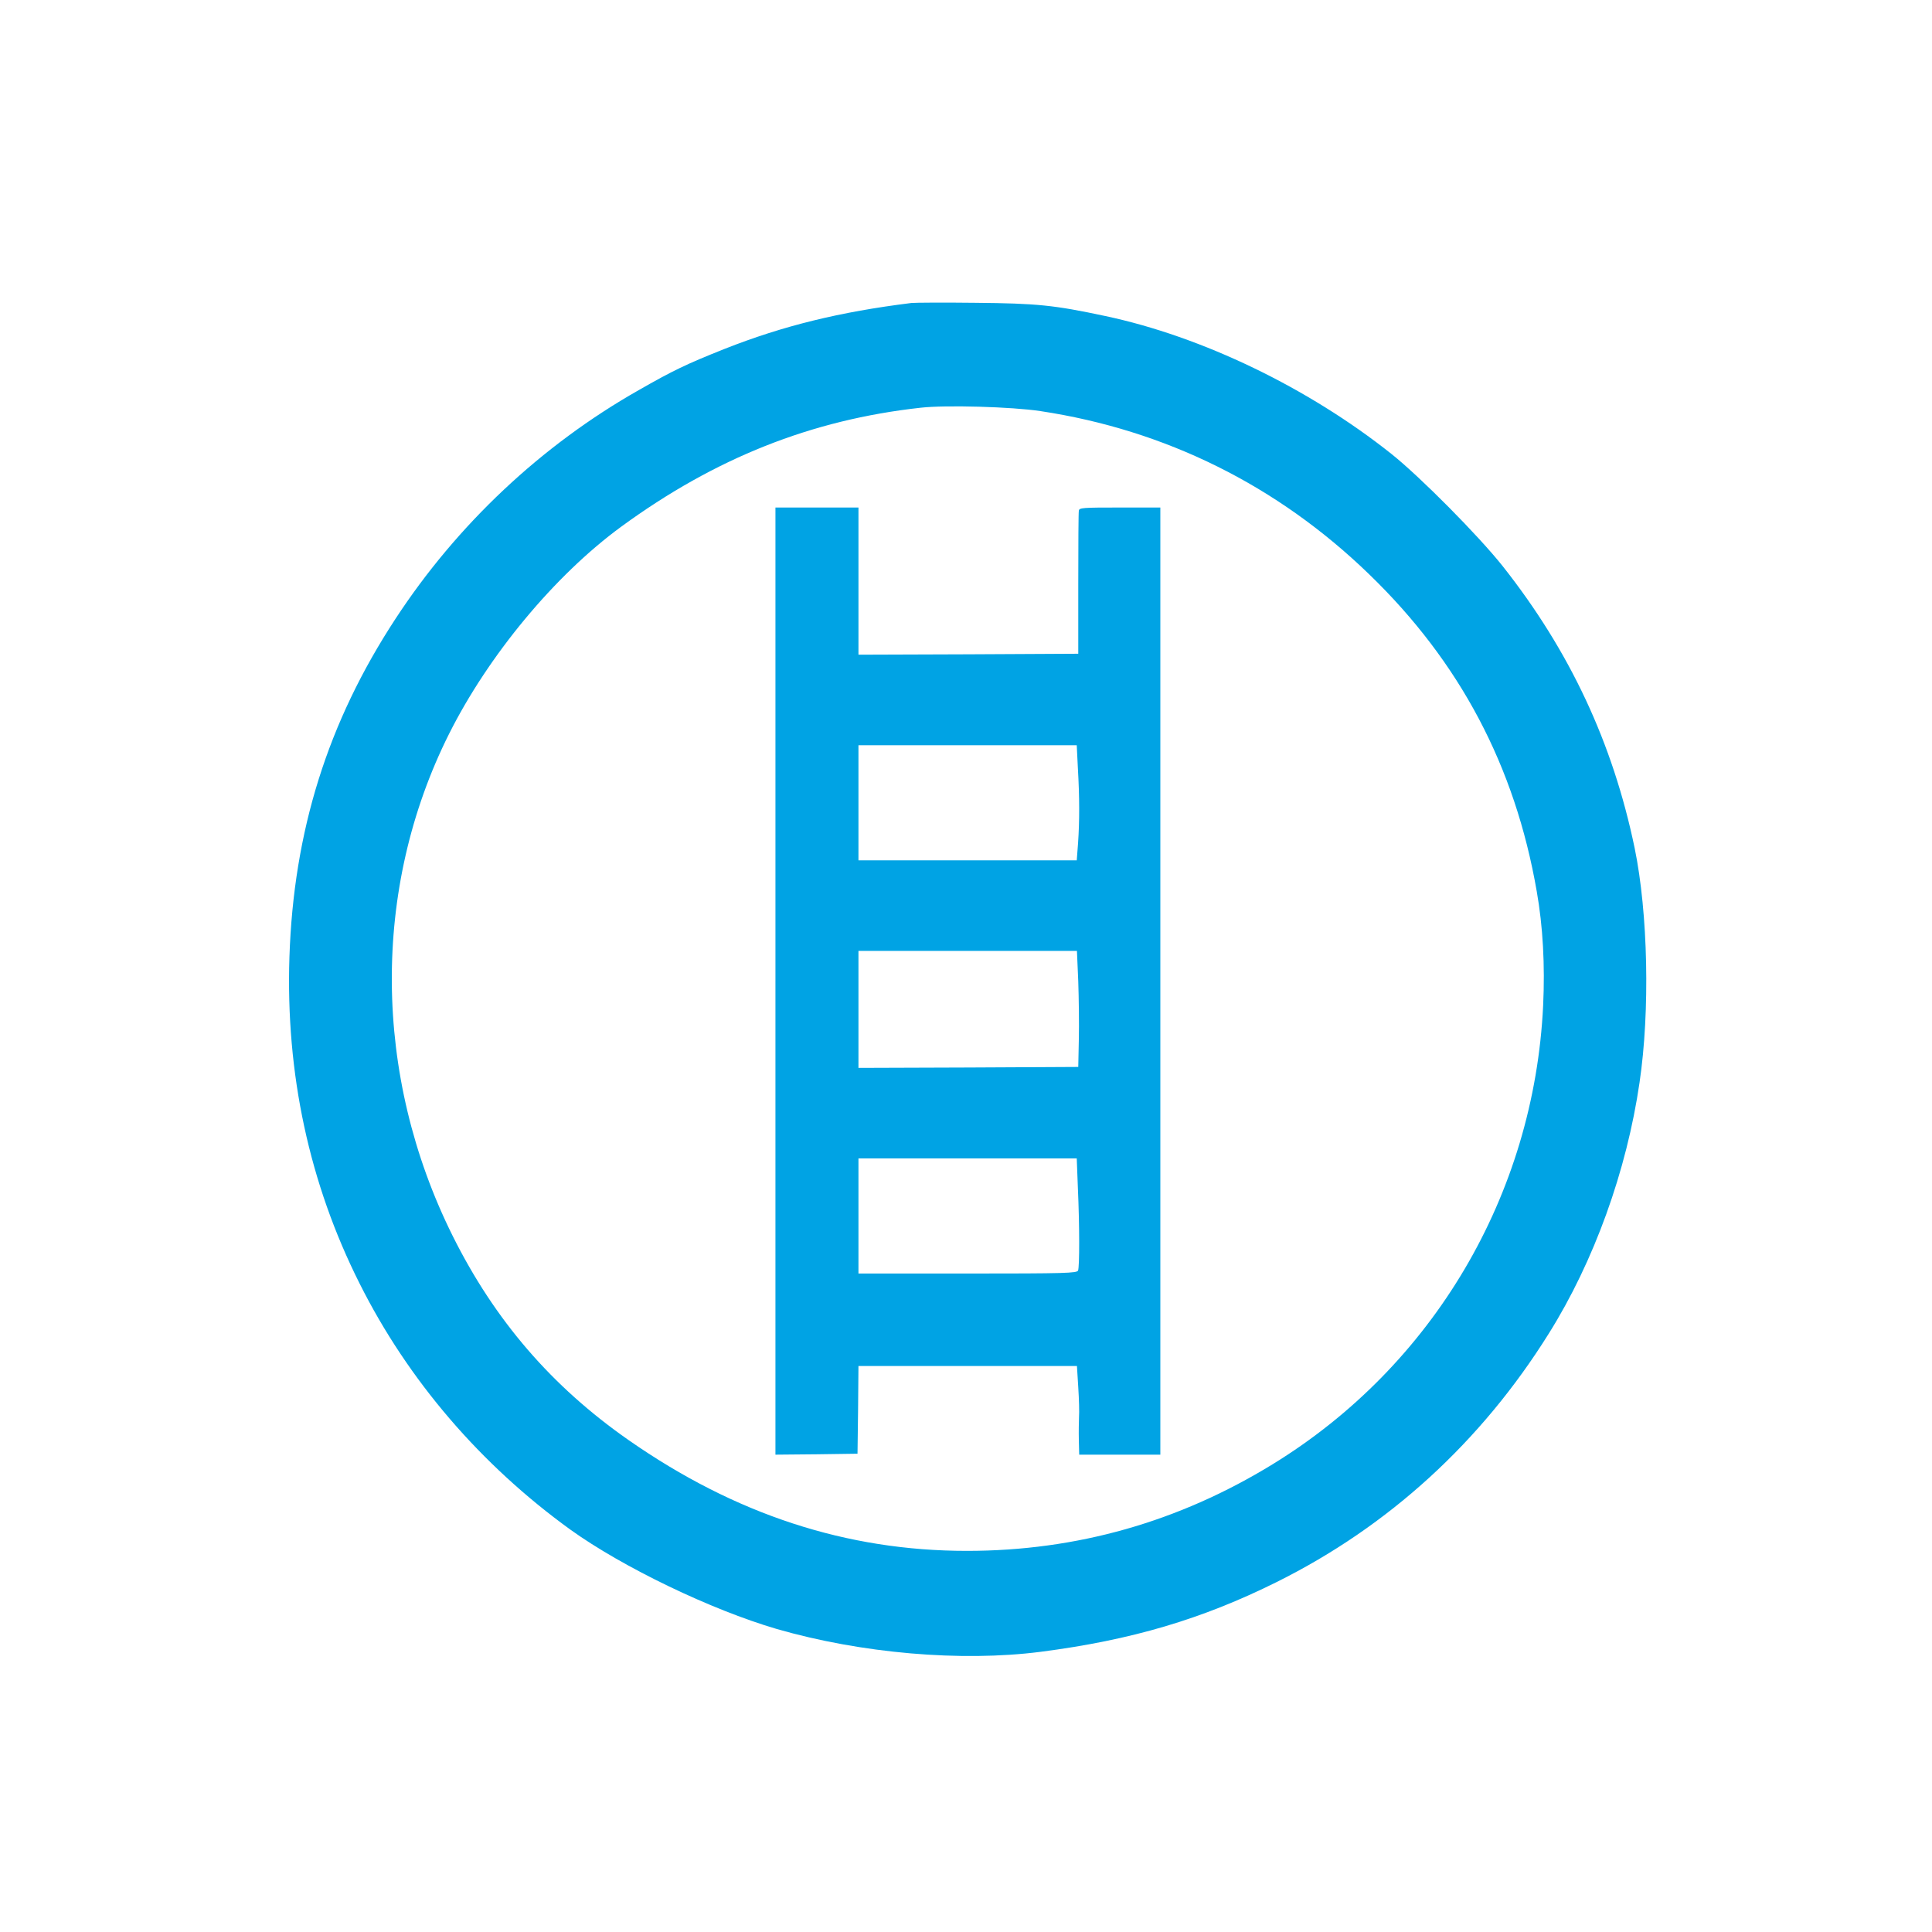
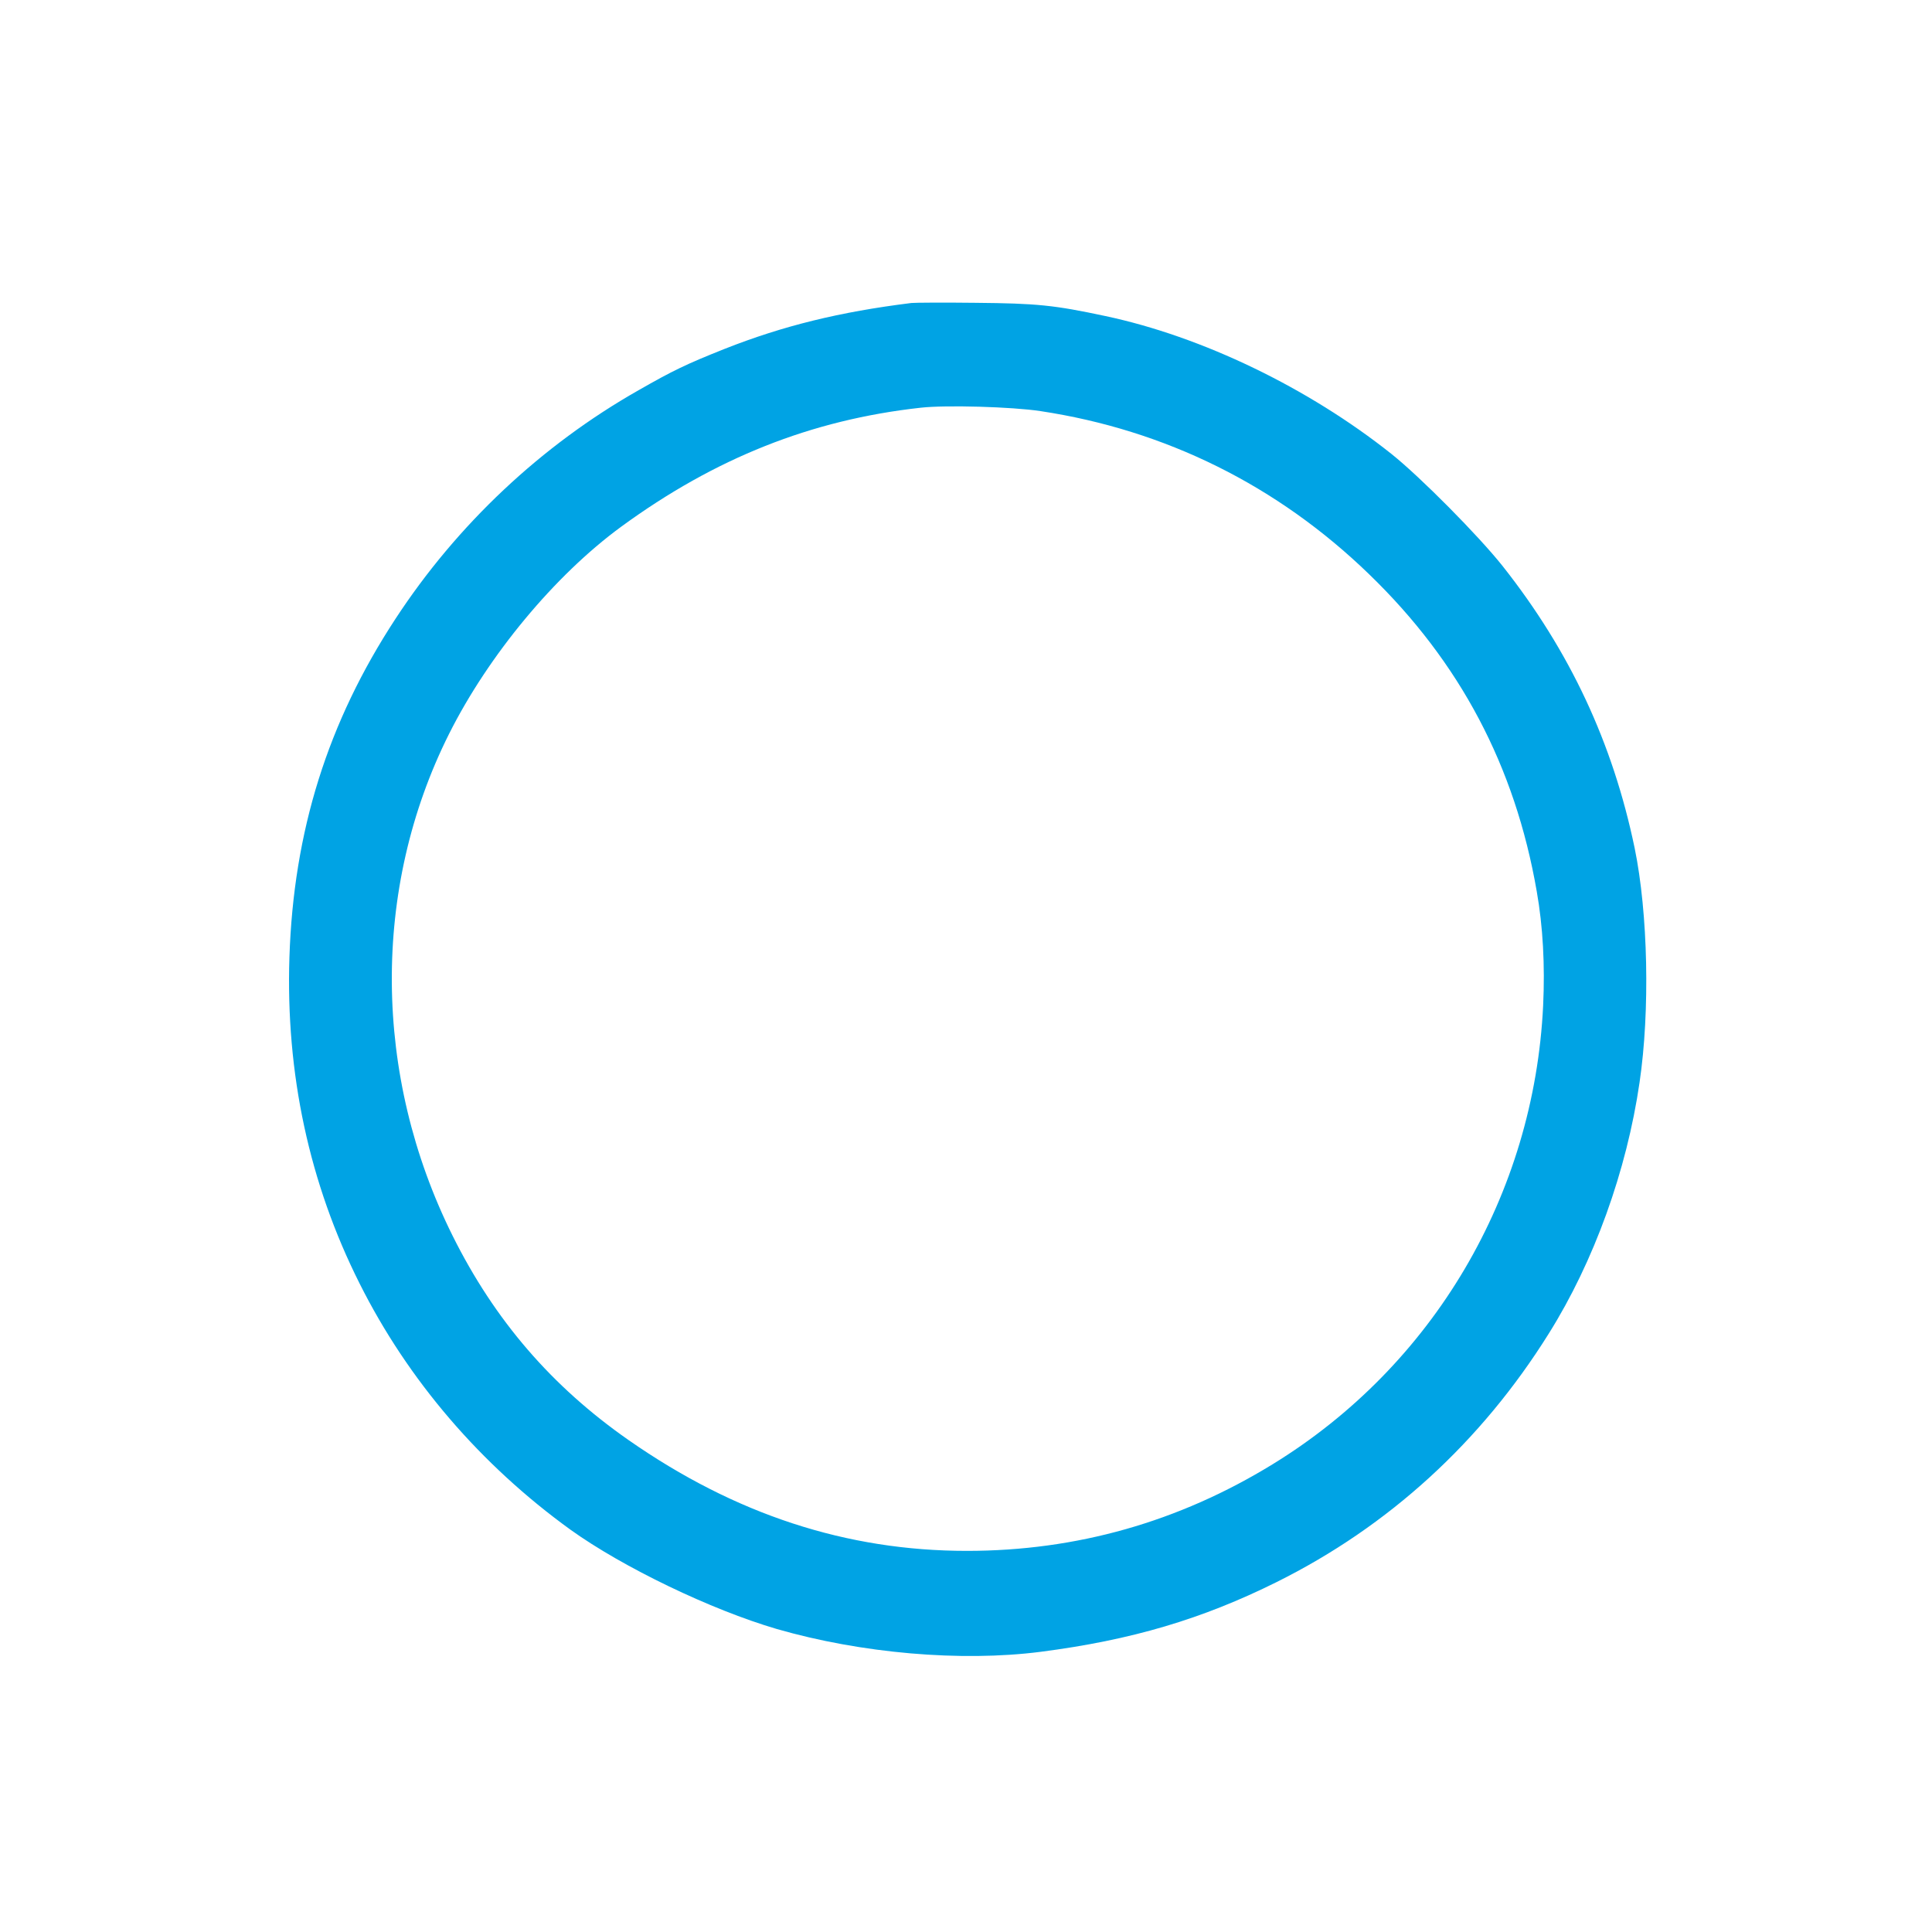
<svg xmlns="http://www.w3.org/2000/svg" version="1.0" width="1024pt" height="1024pt" viewBox="0 0 1024 1024" preserveAspectRatio="xMidYMid meet">
  <g transform="translate(0,1024) scale(0.1,-0.1)" fill="#00a3e4" stroke="none">
    <path d="M4830 8634 c-379 -47 -680 -121 -989 -243 -206 -82 -274 -115 -456 -219 -515 -292 -962 -712 -1289 -1212 -359 -548 -540 -1125 -562 -1793 -20 -617 105 -1199 372 -1730 257 -513 642 -961 1118 -1305 279 -200 745 -424 1093 -526 447 -129 976 -175 1398 -121 481 62 856 173 1252 370 593 295 1083 742 1442 1317 239 381 413 863 481 1331 56 379 45 897 -26 1242 -116 558 -344 1045 -700 1495 -128 161 -435 471 -589 594 -440 350 -1003 622 -1517 731 -272 58 -362 67 -688 70 -168 2 -321 1 -340 -1z m685 -573 c662 -100 1256 -394 1742 -865 481 -465 773 -1017 888 -1680 33 -186 44 -392 34 -605 -48 -1004 -583 -1910 -1434 -2432 -497 -305 -1039 -459 -1620 -459 -638 0 -1228 193 -1793 587 -407 284 -710 635 -933 1083 -423 850 -430 1840 -19 2660 209 417 560 840 912 1098 498 364 1008 567 1588 631 133 15 484 5 635 -18z" />
-     <path d="M4110 5040 l0 -2510 218 2 217 3 3 233 2 232 579 0 579 0 7 -113 c4 -62 6 -133 4 -157 -1 -25 -2 -80 -1 -122 l2 -78 215 0 215 0 0 2510 0 2510 -215 0 c-197 0 -215 -1 -217 -17 -2 -10 -3 -184 -3 -388 l0 -370 -582 -3 -583 -2 0 390 0 390 -220 0 -220 0 0 -2510z m1603 1128 c9 -154 9 -280 1 -396 l-7 -92 -578 0 -579 0 0 305 0 305 578 0 579 0 6 -122z m2 -1130 c3 -90 5 -228 3 -308 l-3 -145 -582 -3 -583 -2 0 310 0 310 579 0 579 0 7 -162z m-2 -1095 c9 -199 9 -416 1 -437 -6 -14 -66 -16 -585 -16 l-579 0 0 305 0 305 578 0 579 0 6 -157z" />
  </g>
</svg>